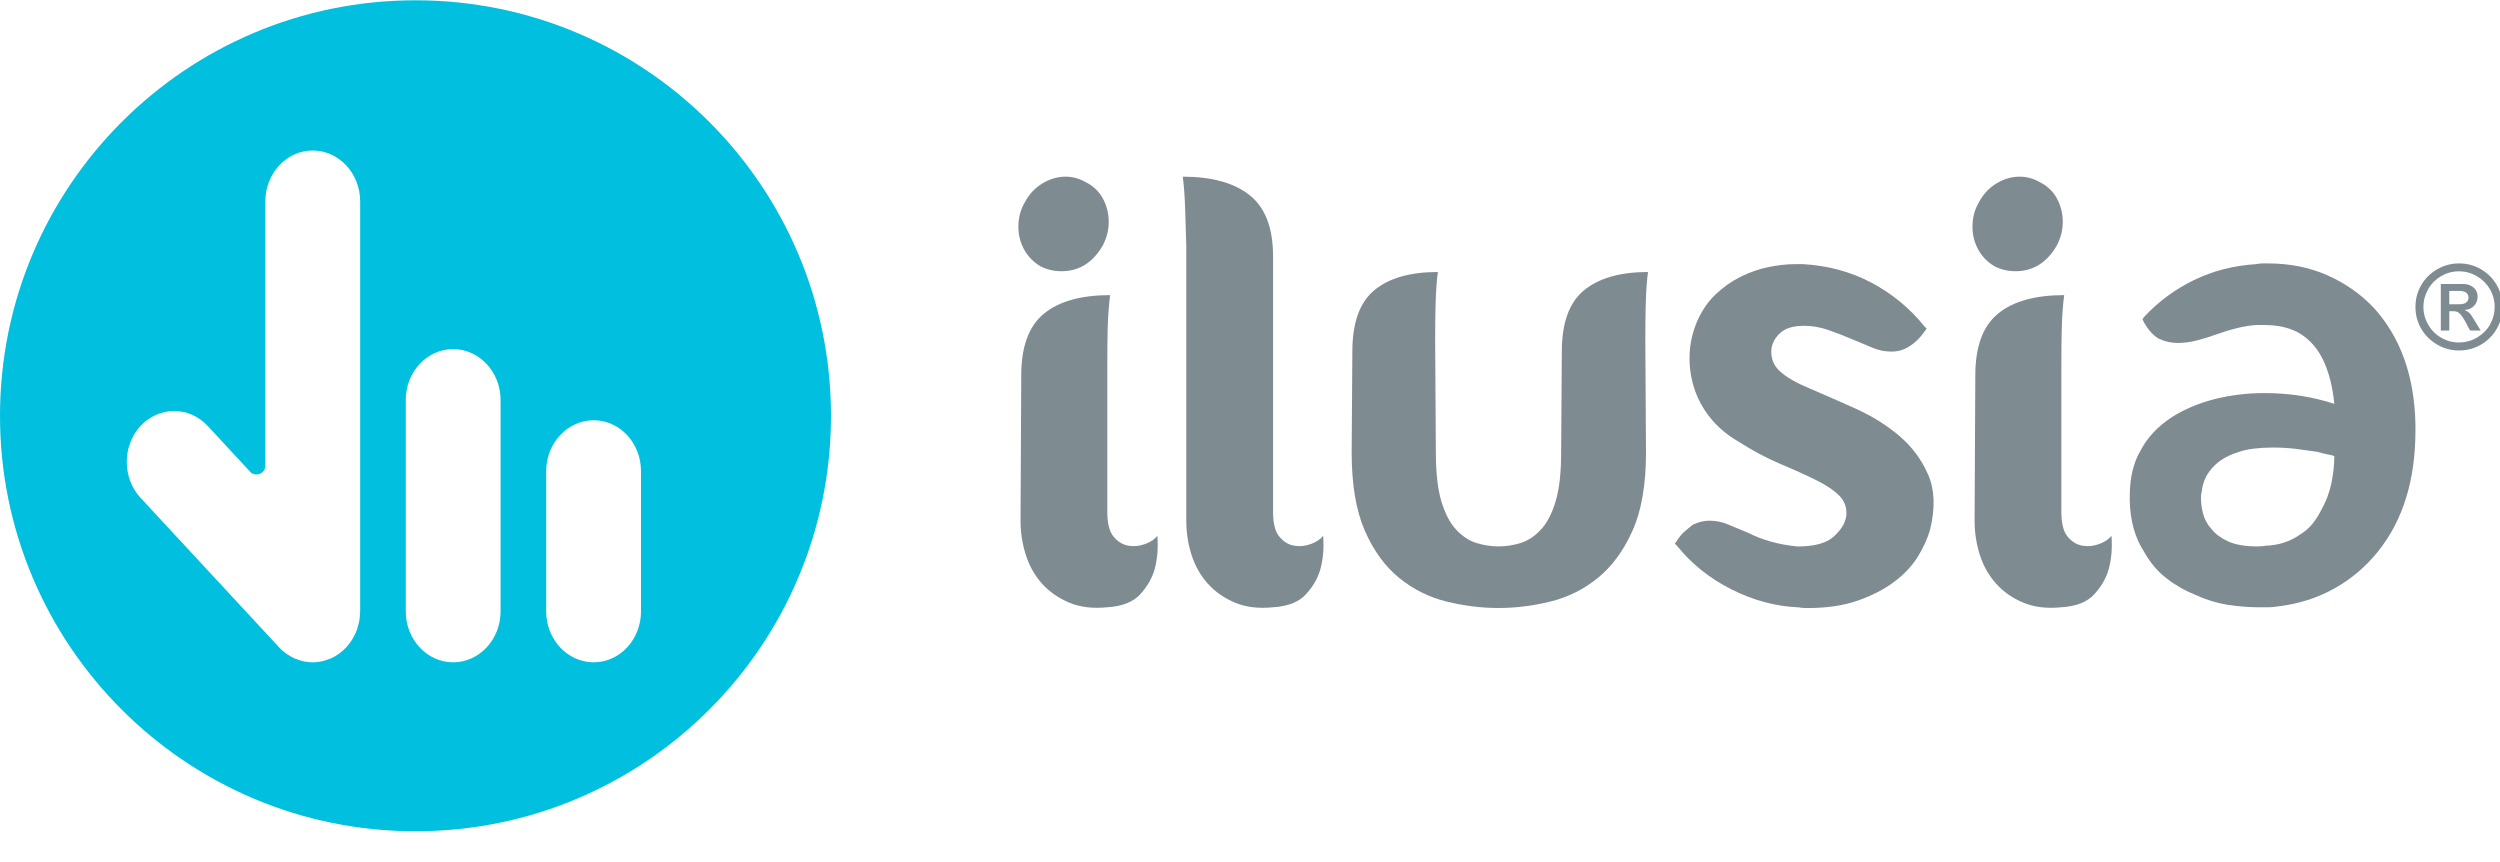
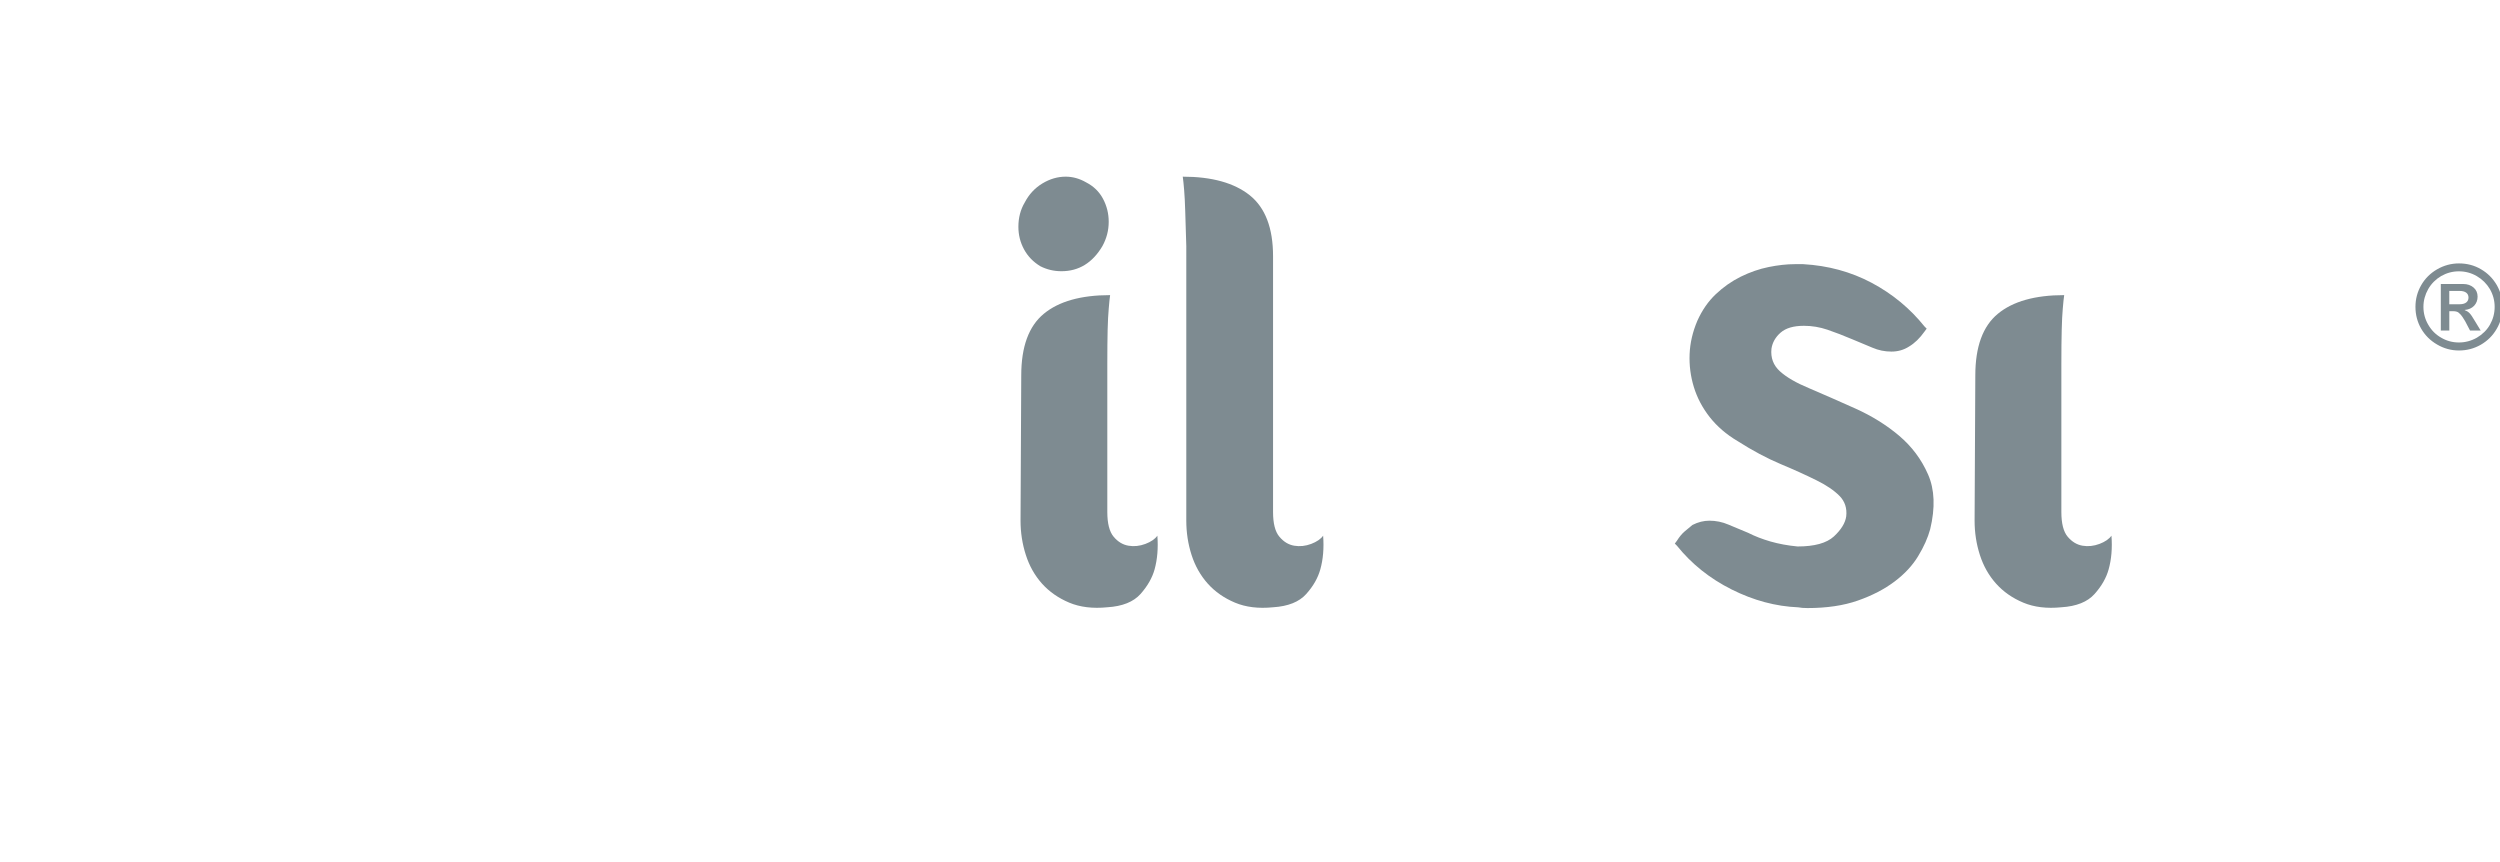
<svg xmlns="http://www.w3.org/2000/svg" version="1.1" id="Capa_1" x="0px" y="0px" width="145.069px" height="50px" viewBox="0 0 145.069 50" enable-background="new 0 0 145.069 50" xml:space="preserve">
  <g transform="scale(0.7)">
    <g>
      <path fill="#7E8B91" d="M200.233,25.439c0-0.645,0.157-1.24,0.473-1.794c0.313-0.549,0.757-0.992,1.318-1.318    c0.568-0.327,1.173-0.491,1.818-0.491c0.667,0,1.278,0.16,1.829,0.487c0.556,0.324,0.989,0.765,1.311,1.321    c0.313,0.558,0.471,1.16,0.471,1.794c0,0.665-0.163,1.278-0.489,1.829c-0.323,0.56-0.764,0.992-1.32,1.314    c-0.558,0.317-1.157,0.473-1.803,0.473c-0.645,0-1.25-0.162-1.818-0.497c-0.561-0.325-1.005-0.768-1.318-1.314    C200.39,26.695,200.233,26.093,200.233,25.439z M200.894,25.439c0,0.537,0.138,1.037,0.406,1.492    c0.264,0.457,0.622,0.811,1.073,1.067c0.448,0.262,0.935,0.392,1.462,0.392c0.533,0,1.029-0.135,1.489-0.397    c0.458-0.269,0.825-0.626,1.084-1.075c0.258-0.458,0.39-0.946,0.39-1.48c0-0.524-0.132-1.016-0.394-1.472    c-0.27-0.45-0.632-0.811-1.088-1.077c-0.454-0.263-0.949-0.397-1.483-0.397c-0.527,0-1.014,0.134-1.47,0.392    c-0.446,0.265-0.808,0.621-1.073,1.081C201.028,24.43,200.894,24.92,200.894,25.439z M204.188,23.542    c0.354,0,0.638,0.102,0.864,0.295c0.222,0.192,0.332,0.443,0.332,0.757c0,0.303-0.1,0.551-0.29,0.757    c-0.194,0.198-0.451,0.314-0.773,0.341v0.019c0.135,0.046,0.268,0.125,0.383,0.236c0.117,0.113,0.271,0.345,0.471,0.689    l0.464,0.764h-0.88l-0.178-0.338c-0.156-0.317-0.298-0.572-0.436-0.767c-0.135-0.199-0.259-0.324-0.359-0.397    c-0.102-0.065-0.243-0.1-0.421-0.1h-0.325v1.602h-0.705v-3.859H204.188z M203.911,25.22c0.232,0,0.408-0.054,0.53-0.145    c0.127-0.105,0.189-0.236,0.189-0.411c0-0.178-0.07-0.314-0.196-0.408c-0.132-0.092-0.306-0.138-0.524-0.138h-0.873v1.102H203.911    z" />
      <path fill="#7E8B91" d="M91.384,20.405c-0.821,1.384-1.952,2.078-3.396,2.078c-0.623,0-1.207-0.137-1.753-0.416    c-0.583-0.354-1.032-0.818-1.345-1.394c-0.312-0.574-0.469-1.198-0.469-1.871c0-0.753,0.175-1.427,0.528-2.021    c0.35-0.671,0.837-1.196,1.462-1.574c0.623-0.375,1.266-0.562,1.928-0.562c0.585,0,1.15,0.158,1.696,0.473    c0.622,0.32,1.09,0.774,1.403,1.366c0.315,0.594,0.47,1.227,0.47,1.901C91.909,19.1,91.733,19.77,91.384,20.405z" />
      <path fill="#7E8B91" d="M109.683,44.406c0.078,1.028,0,1.959-0.233,2.793c-0.197,0.708-0.583,1.392-1.171,2.045    c-0.583,0.653-1.502,1.02-2.747,1.097c-1.209,0.122-2.261-0.008-3.156-0.384c-0.899-0.377-1.649-0.9-2.253-1.572    c-0.605-0.677-1.052-1.467-1.345-2.377c-0.292-0.911-0.438-1.858-0.438-2.849V20.407c-0.039-1.188-0.069-2.15-0.088-2.881    c-0.023-0.732-0.05-1.314-0.089-1.753c-0.038-0.473-0.077-0.848-0.116-1.128c2.416,0,4.269,0.517,5.557,1.545    c1.284,1.031,1.928,2.713,1.928,5.049v21.205c0,0.95,0.174,1.636,0.528,2.05c0.349,0.418,0.756,0.663,1.226,0.743    c0.466,0.08,0.936,0.028,1.405-0.148C109.157,44.912,109.487,44.684,109.683,44.406z" />
-       <path fill="#7E8B91" d="M136.447,37.517c0,2.652-0.371,4.811-1.116,6.472c-0.745,1.662-1.703,2.969-2.876,3.917    c-1.172,0.954-2.486,1.607-3.936,1.961c-1.451,0.356-2.886,0.534-4.298,0.534c-1.417,0-2.849-0.178-4.302-0.534    c-1.451-0.354-2.76-1.008-3.935-1.961c-1.171-0.949-2.121-2.255-2.848-3.917c-0.724-1.662-1.088-3.821-1.088-6.472l0.057-8.375    c0-2.374,0.603-4.068,1.812-5.078c1.211-1.009,2.969-1.515,5.278-1.515c-0.038,0.238-0.075,0.592-0.112,1.07    c-0.037,0.435-0.065,1.03-0.083,1.781c-0.02,0.752-0.03,1.721-0.03,2.91l0.057,9.207c0,1.663,0.15,2.997,0.447,4.007    c0.297,1.01,0.699,1.792,1.202,2.346c0.502,0.554,1.059,0.93,1.673,1.13c0.615,0.196,1.237,0.296,1.873,0.296    c0.631,0,1.255-0.1,1.869-0.296c0.615-0.2,1.173-0.576,1.674-1.13c0.505-0.554,0.905-1.336,1.201-2.346    c0.298-1.009,0.447-2.343,0.447-4.007l0.057-8.375c0-2.374,0.612-4.068,1.84-5.078c1.228-1.009,2.995-1.515,5.305-1.515    c-0.037,0.238-0.074,0.592-0.113,1.07c-0.035,0.435-0.062,1.03-0.081,1.781c-0.02,0.752-0.029,1.721-0.029,2.91L136.447,37.517z" />
      <path fill="#7E8B91" d="M153.046,42.802c0.075-0.673-0.11-1.237-0.557-1.693c-0.449-0.456-1.09-0.892-1.93-1.305    c-0.838-0.415-1.822-0.864-2.953-1.336c-1.129-0.476-2.319-1.108-3.564-1.903c-0.936-0.552-1.705-1.218-2.311-1.986    c-0.605-0.772-1.044-1.604-1.317-2.496c-0.272-0.889-0.39-1.799-0.351-2.729c0.037-0.932,0.254-1.854,0.643-2.766    c0.39-0.869,0.896-1.602,1.521-2.195c0.625-0.594,1.317-1.08,2.076-1.457c0.76-0.373,1.53-0.642,2.312-0.8    c0.777-0.157,1.498-0.238,2.163-0.238h0.702c2.064,0.118,3.955,0.634,5.67,1.544c1.715,0.912,3.179,2.119,4.388,3.625l0.176,0.176    l-0.176,0.239c-0.392,0.553-0.818,0.968-1.287,1.246c-0.43,0.276-0.916,0.417-1.461,0.417c-0.548,0-1.073-0.107-1.58-0.326    c-0.506-0.216-1.051-0.447-1.637-0.684c-0.742-0.315-1.432-0.58-2.077-0.801c-0.641-0.218-1.296-0.326-1.958-0.326    c-0.858,0-1.5,0.188-1.931,0.564c-0.428,0.374-0.682,0.822-0.76,1.335c-0.078,0.752,0.157,1.378,0.703,1.873    c0.546,0.494,1.346,0.959,2.399,1.394c1.205,0.516,2.491,1.078,3.858,1.693c1.364,0.614,2.572,1.365,3.626,2.256    c1.05,0.892,1.851,1.959,2.396,3.208c0.547,1.245,0.605,2.762,0.175,4.542c-0.194,0.712-0.526,1.455-0.995,2.227    c-0.465,0.771-1.119,1.477-1.958,2.108c-0.841,0.634-1.852,1.159-3.041,1.576c-1.19,0.417-2.583,0.622-4.179,0.622    c-0.315,0-0.567-0.02-0.76-0.061c-1.871-0.077-3.714-0.573-5.526-1.481c-1.813-0.911-3.322-2.117-4.532-3.624l-0.177-0.179    l0.177-0.238c0.197-0.315,0.408-0.573,0.641-0.772c0.236-0.195,0.447-0.375,0.645-0.535c0.467-0.238,0.935-0.353,1.403-0.353    c0.545,0,1.074,0.107,1.579,0.325c0.506,0.22,1.055,0.447,1.638,0.683c0.547,0.279,1.161,0.517,1.842,0.715    c0.682,0.196,1.433,0.338,2.252,0.414c1.402,0,2.405-0.277,3.01-0.831C152.626,43.91,152.968,43.357,153.046,42.802z" />
-       <path fill="#7E8B91" d="M170.47,20.405c-0.818,1.384-1.951,2.078-3.391,2.078c-0.625,0-1.212-0.137-1.754-0.416    c-0.586-0.354-1.033-0.818-1.346-1.394c-0.312-0.574-0.467-1.198-0.467-1.871c0-0.753,0.175-1.427,0.526-2.021    c0.351-0.671,0.837-1.196,1.461-1.574c0.625-0.375,1.267-0.562,1.93-0.562c0.587,0,1.15,0.158,1.697,0.473    c0.623,0.32,1.091,0.774,1.403,1.366c0.311,0.594,0.467,1.227,0.467,1.901C170.996,19.1,170.821,19.77,170.47,20.405z" />
      <path fill="#7E8B91" d="M95.941,44.406c-0.193,0.278-0.525,0.506-0.991,0.683c-0.468,0.175-0.937,0.228-1.403,0.148    c-0.471-0.08-0.88-0.325-1.23-0.743c-0.348-0.414-0.525-1.1-0.525-2.05v-12.22c0-1.185,0.009-2.147,0.027-2.878    c0.019-0.732,0.05-1.316,0.09-1.751c0.037-0.478,0.078-0.852,0.115-1.13c-2.417,0-4.248,0.517-5.495,1.546    c-1.248,1.028-1.871,2.733-1.871,5.106l-0.059,12.042c0,0.991,0.147,1.938,0.441,2.849c0.29,0.91,0.738,1.701,1.342,2.377    c0.605,0.672,1.356,1.195,2.252,1.572c0.896,0.376,1.949,0.506,3.159,0.384c1.247-0.077,2.163-0.444,2.749-1.097    c0.581-0.653,0.973-1.338,1.17-2.045C95.941,46.365,96.02,45.434,95.941,44.406z" />
      <path fill="#7E8B91" d="M175.032,44.406c-0.198,0.278-0.526,0.506-0.994,0.683c-0.468,0.175-0.936,0.228-1.405,0.148    c-0.466-0.08-0.875-0.325-1.228-0.743c-0.349-0.414-0.525-1.1-0.525-2.05v-12.22c0-1.185,0.01-2.147,0.029-2.878    c0.02-0.732,0.046-1.316,0.087-1.751c0.039-0.478,0.078-0.852,0.118-1.13c-2.419,0-4.251,0.517-5.497,1.546    c-1.248,1.028-1.87,2.733-1.87,5.106l-0.06,12.042c0,0.991,0.146,1.938,0.439,2.849c0.292,0.91,0.739,1.701,1.345,2.377    c0.602,0.672,1.353,1.195,2.252,1.572c0.898,0.376,1.948,0.506,3.157,0.384c1.248-0.077,2.162-0.444,2.748-1.097    c0.586-0.653,0.975-1.338,1.171-2.045C175.032,46.365,175.111,45.434,175.032,44.406z" />
-       <path fill="#7E8B91" d="M196.782,25.519c-1.093-1.148-2.377-2.049-3.86-2.702c-1.482-0.655-3.121-0.98-4.91-0.98    c-0.197,0-0.362,0-0.498,0c-0.137,0-0.301,0.02-0.498,0.06c-1.872,0.118-3.594,0.564-5.173,1.336    c-1.58,0.773-2.953,1.793-4.122,3.058l-0.116,0.178l0.116,0.237c0.35,0.633,0.76,1.091,1.226,1.366    c0.506,0.238,1.033,0.358,1.58,0.358c0.504,0,1.032-0.068,1.578-0.207c0.544-0.141,1.092-0.308,1.637-0.507    c0.547-0.198,1.093-0.362,1.638-0.503c0.542-0.14,1.091-0.229,1.635-0.27h0.645c0.584,0,1.1,0.05,1.548,0.148    c0.449,0.102,0.867,0.247,1.257,0.447c1.015,0.555,1.775,1.447,2.282,2.673c0.388,0.95,0.643,2.038,0.76,3.265    c-1.832-0.597-3.765-0.892-5.791-0.892c-1.442,0-2.827,0.171-4.149,0.506c-1.326,0.338-2.516,0.843-3.569,1.517    c-1.129,0.752-1.967,1.642-2.512,2.67c-0.623,1.029-0.936,2.318-0.936,3.861v0.355c0.037,1.666,0.428,3.071,1.17,4.218    c0.506,0.912,1.13,1.654,1.869,2.225c0.742,0.575,1.561,1.042,2.456,1.398c0.859,0.396,1.736,0.661,2.632,0.802    c0.896,0.138,1.754,0.206,2.575,0.206c0.27,0,0.528,0,0.76,0c0.233,0,0.466-0.019,0.7-0.057c1.754-0.2,3.344-0.691,4.766-1.483    c1.424-0.793,2.641-1.821,3.654-3.089c2.067-2.574,3.101-5.919,3.101-10.037v-0.478C200.154,31.2,199.006,27.975,196.782,25.519z     M193.275,40.011c-0.16,0.79-0.45,1.565-0.878,2.317c-0.197,0.395-0.431,0.762-0.704,1.096c-0.271,0.339-0.605,0.624-0.993,0.863    c-0.819,0.595-1.774,0.91-2.866,0.95c-0.157,0.038-0.388,0.059-0.702,0.059c-1.013,0-1.821-0.139-2.426-0.415    c-0.604-0.278-1.06-0.616-1.374-1.012c-0.352-0.394-0.585-0.822-0.702-1.277c-0.117-0.454-0.176-0.882-0.176-1.276    c0-0.239,0.019-0.417,0.058-0.536c0.039-0.354,0.117-0.683,0.235-0.978c0.116-0.297,0.271-0.565,0.47-0.803    c0.504-0.672,1.243-1.166,2.219-1.483c0.43-0.158,0.897-0.269,1.404-0.326c0.506-0.061,1.032-0.091,1.577-0.091    c0.662,0,1.317,0.041,1.959,0.117c0.646,0.082,1.219,0.161,1.728,0.24c0.27,0.08,0.505,0.139,0.698,0.178    c0.196,0.04,0.373,0.079,0.529,0.116c0.04,0,0.068,0.011,0.087,0.033c0.021,0.02,0.048,0.028,0.088,0.028    C193.508,38.486,193.431,39.219,193.275,40.011z" />
    </g>
-     <path fill="#00BFDF" d="M34.443,0.024C15.421,0.024,0,15.444,0,34.467C0,53.49,15.421,68.909,34.443,68.909   c19.021,0,34.442-15.419,34.442-34.442C68.886,15.444,53.465,0.024,34.443,0.024z M29.856,50.687c0,0.042-0.005,0.077-0.008,0.102   l-0.004,0.049c-0.011,0.216-0.023,0.439-0.068,0.67c-0.02,0.11-0.053,0.215-0.083,0.311c-0.011,0.035-0.022,0.069-0.033,0.11   l-0.016,0.063c-0.022,0.089-0.046,0.19-0.086,0.294c-0.056,0.153-0.129,0.291-0.201,0.427l-0.007,0.014   c-0.016,0.03-0.031,0.059-0.045,0.085l-0.01,0.018c-0.008,0.014-0.015,0.028-0.025,0.048c-0.018,0.037-0.04,0.083-0.076,0.137   c-0.289,0.469-0.656,0.864-1.096,1.178c-0.016,0.012-0.031,0.023-0.048,0.033l-0.01,0.006c-0.203,0.143-0.411,0.26-0.624,0.352   c-0.035,0.017-0.067,0.026-0.088,0.032l-0.016,0.005c-0.473,0.192-0.929,0.285-1.396,0.285c-0.218,0-0.45-0.025-0.724-0.077   l-0.073-0.017c-0.196-0.043-0.377-0.111-0.532-0.172c-0.012-0.005-0.026-0.009-0.041-0.013l-0.011-0.003   c-0.033-0.009-0.066-0.019-0.094-0.029l-0.03-0.012c-0.191-0.088-0.368-0.198-0.515-0.291l-0.057-0.035   c-0.029-0.015-0.065-0.035-0.104-0.062c-0.238-0.174-0.436-0.351-0.607-0.542L11.644,41.264c-1.512-1.638-1.513-4.307-0.002-5.949   c0.748-0.801,1.741-1.243,2.795-1.243c1.054,0,2.043,0.441,2.786,1.241l3.523,3.805l0.141,0.152l0.016-0.032   c0.109,0.062,0.233,0.095,0.361,0.095c0.403,0,0.732-0.328,0.732-0.732c0-0.008,0-0.015-0.001-0.021V16.692   c0-2.325,1.76-4.216,3.923-4.216c2.172,0,3.939,1.891,3.939,4.216V50.687z M41.496,50.687c0,2.325-1.764,4.217-3.932,4.217   c-2.166,0-3.928-1.892-3.928-4.217V33.152c0-2.323,1.762-4.213,3.928-4.213c2.168,0,3.932,1.892,3.932,4.219V50.687z    M53.137,50.687c0,2.325-1.758,4.217-3.918,4.217c-2.174,0-3.943-1.892-3.943-4.217V39.053c0-2.325,1.767-4.216,3.938-4.216h0.01   c2.158,0,3.913,1.891,3.913,4.216V50.687z" />
  </g>
</svg>